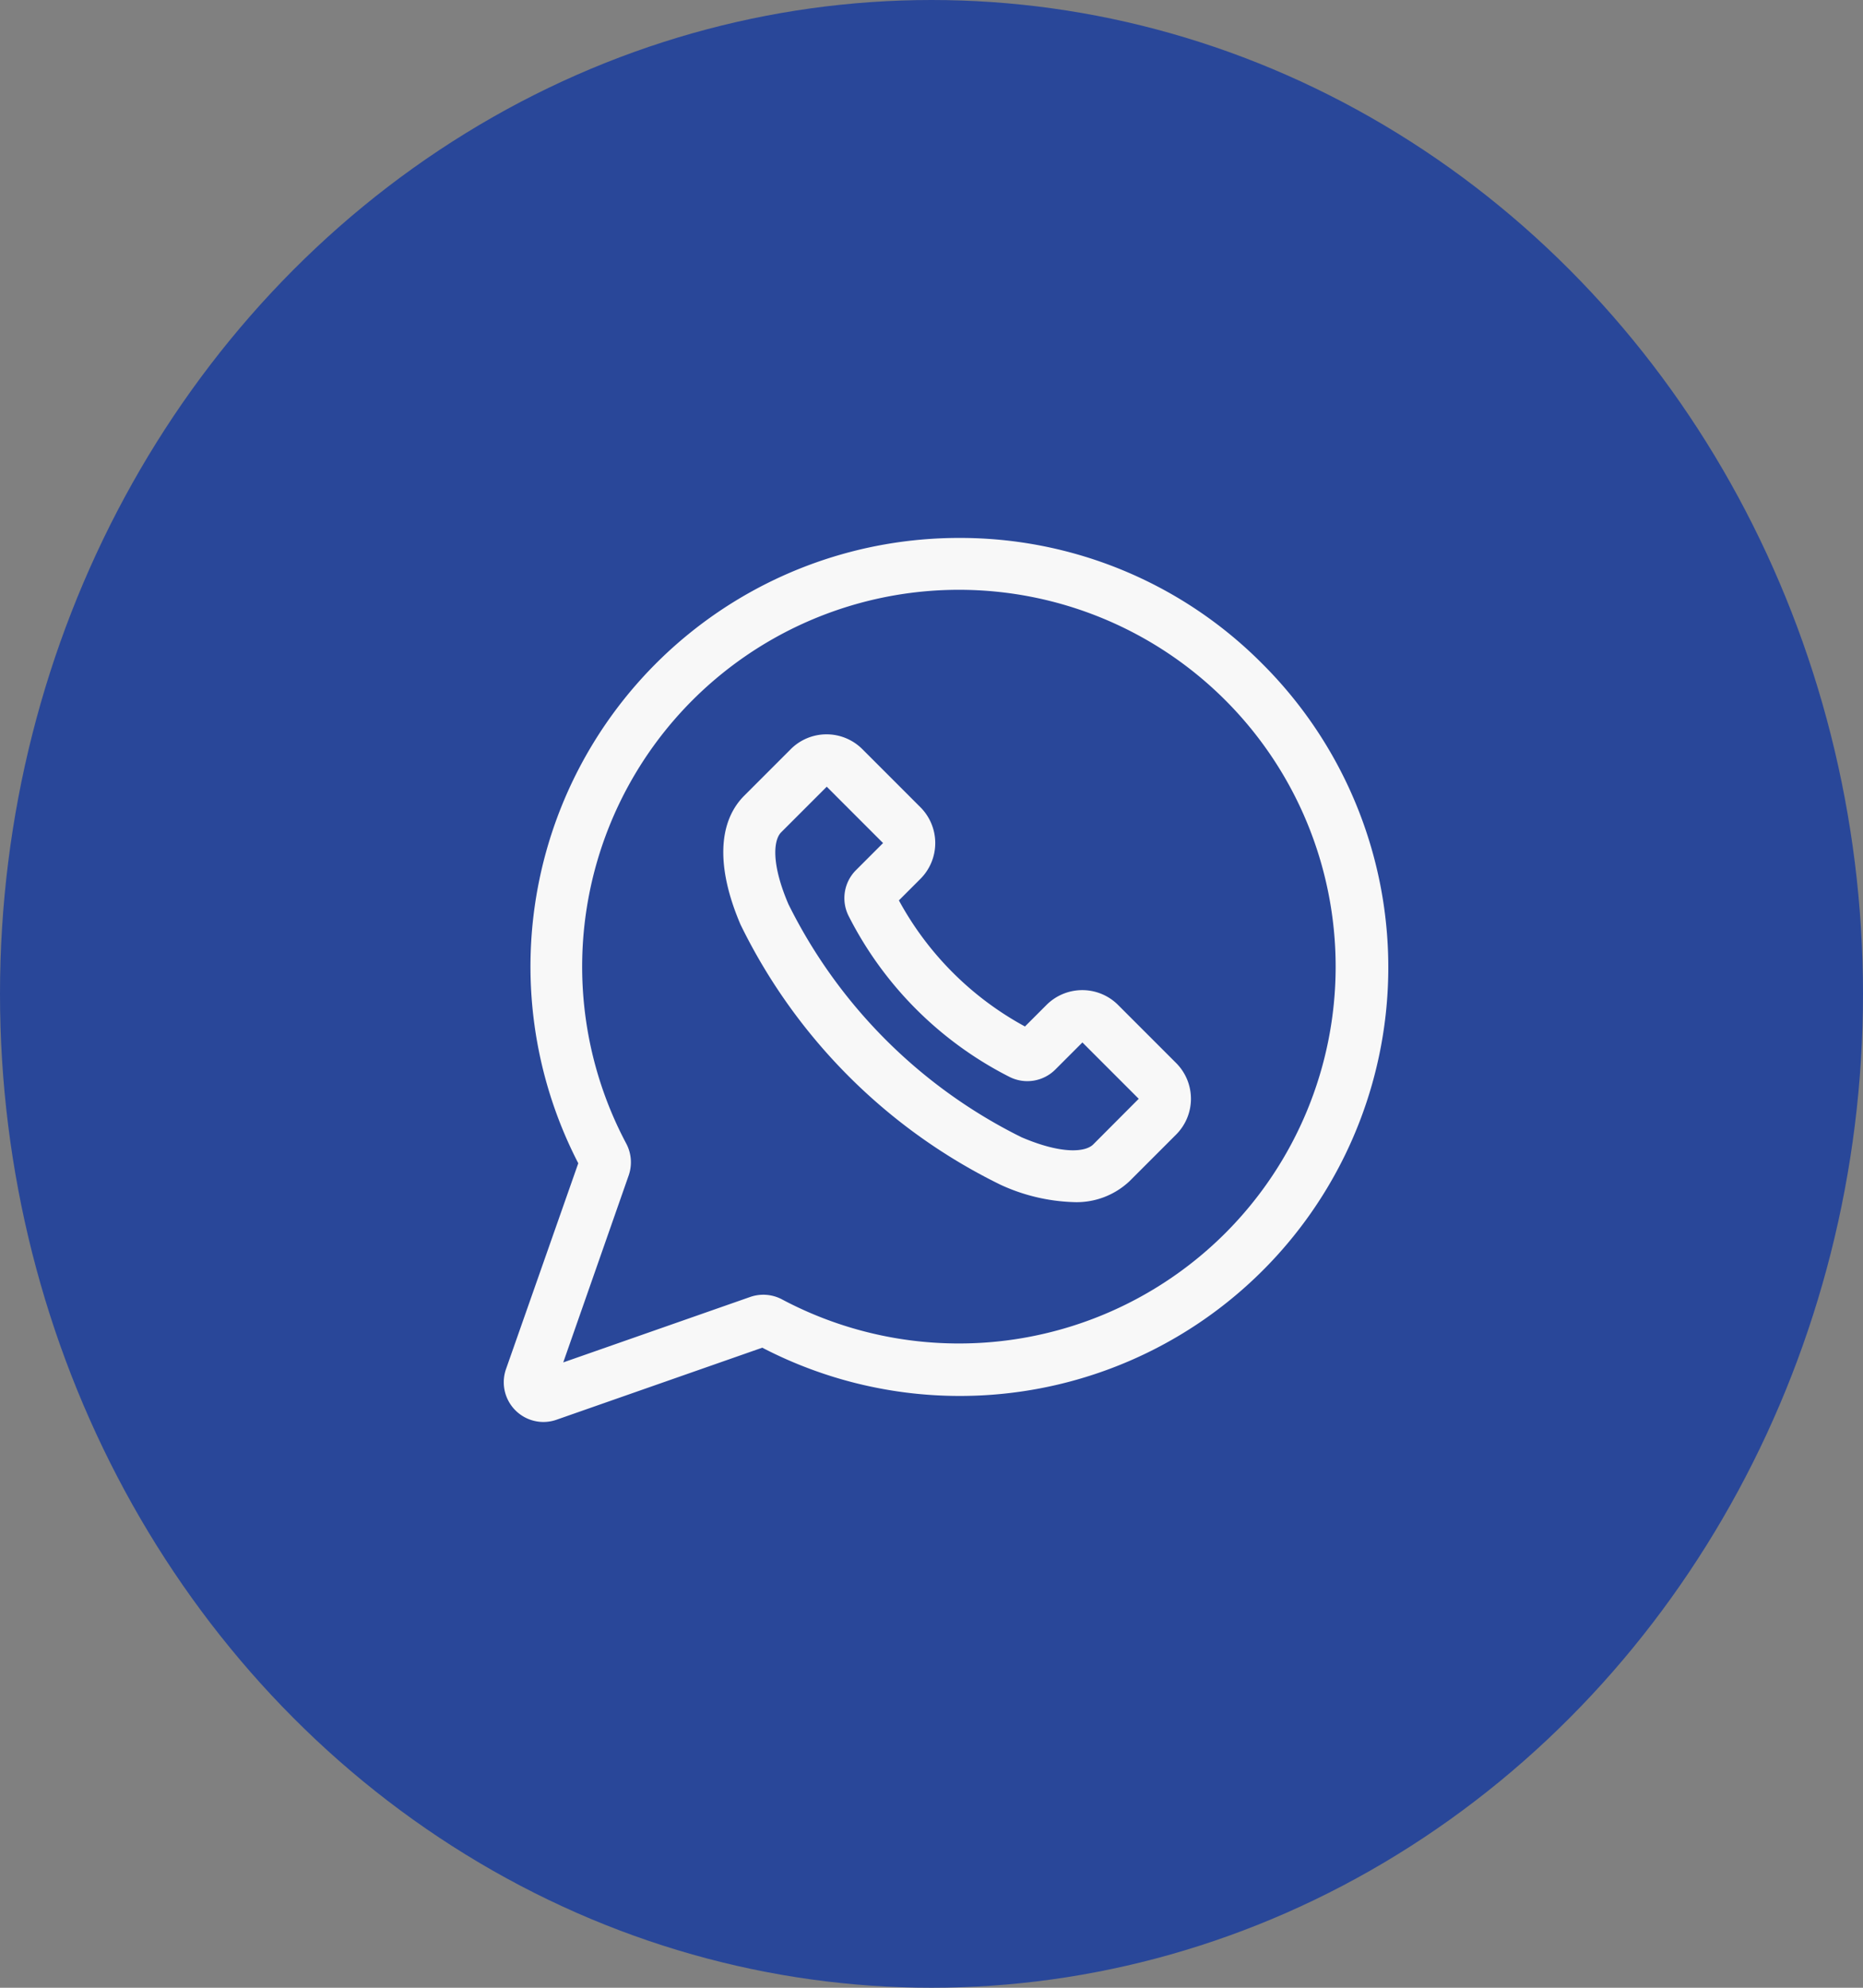
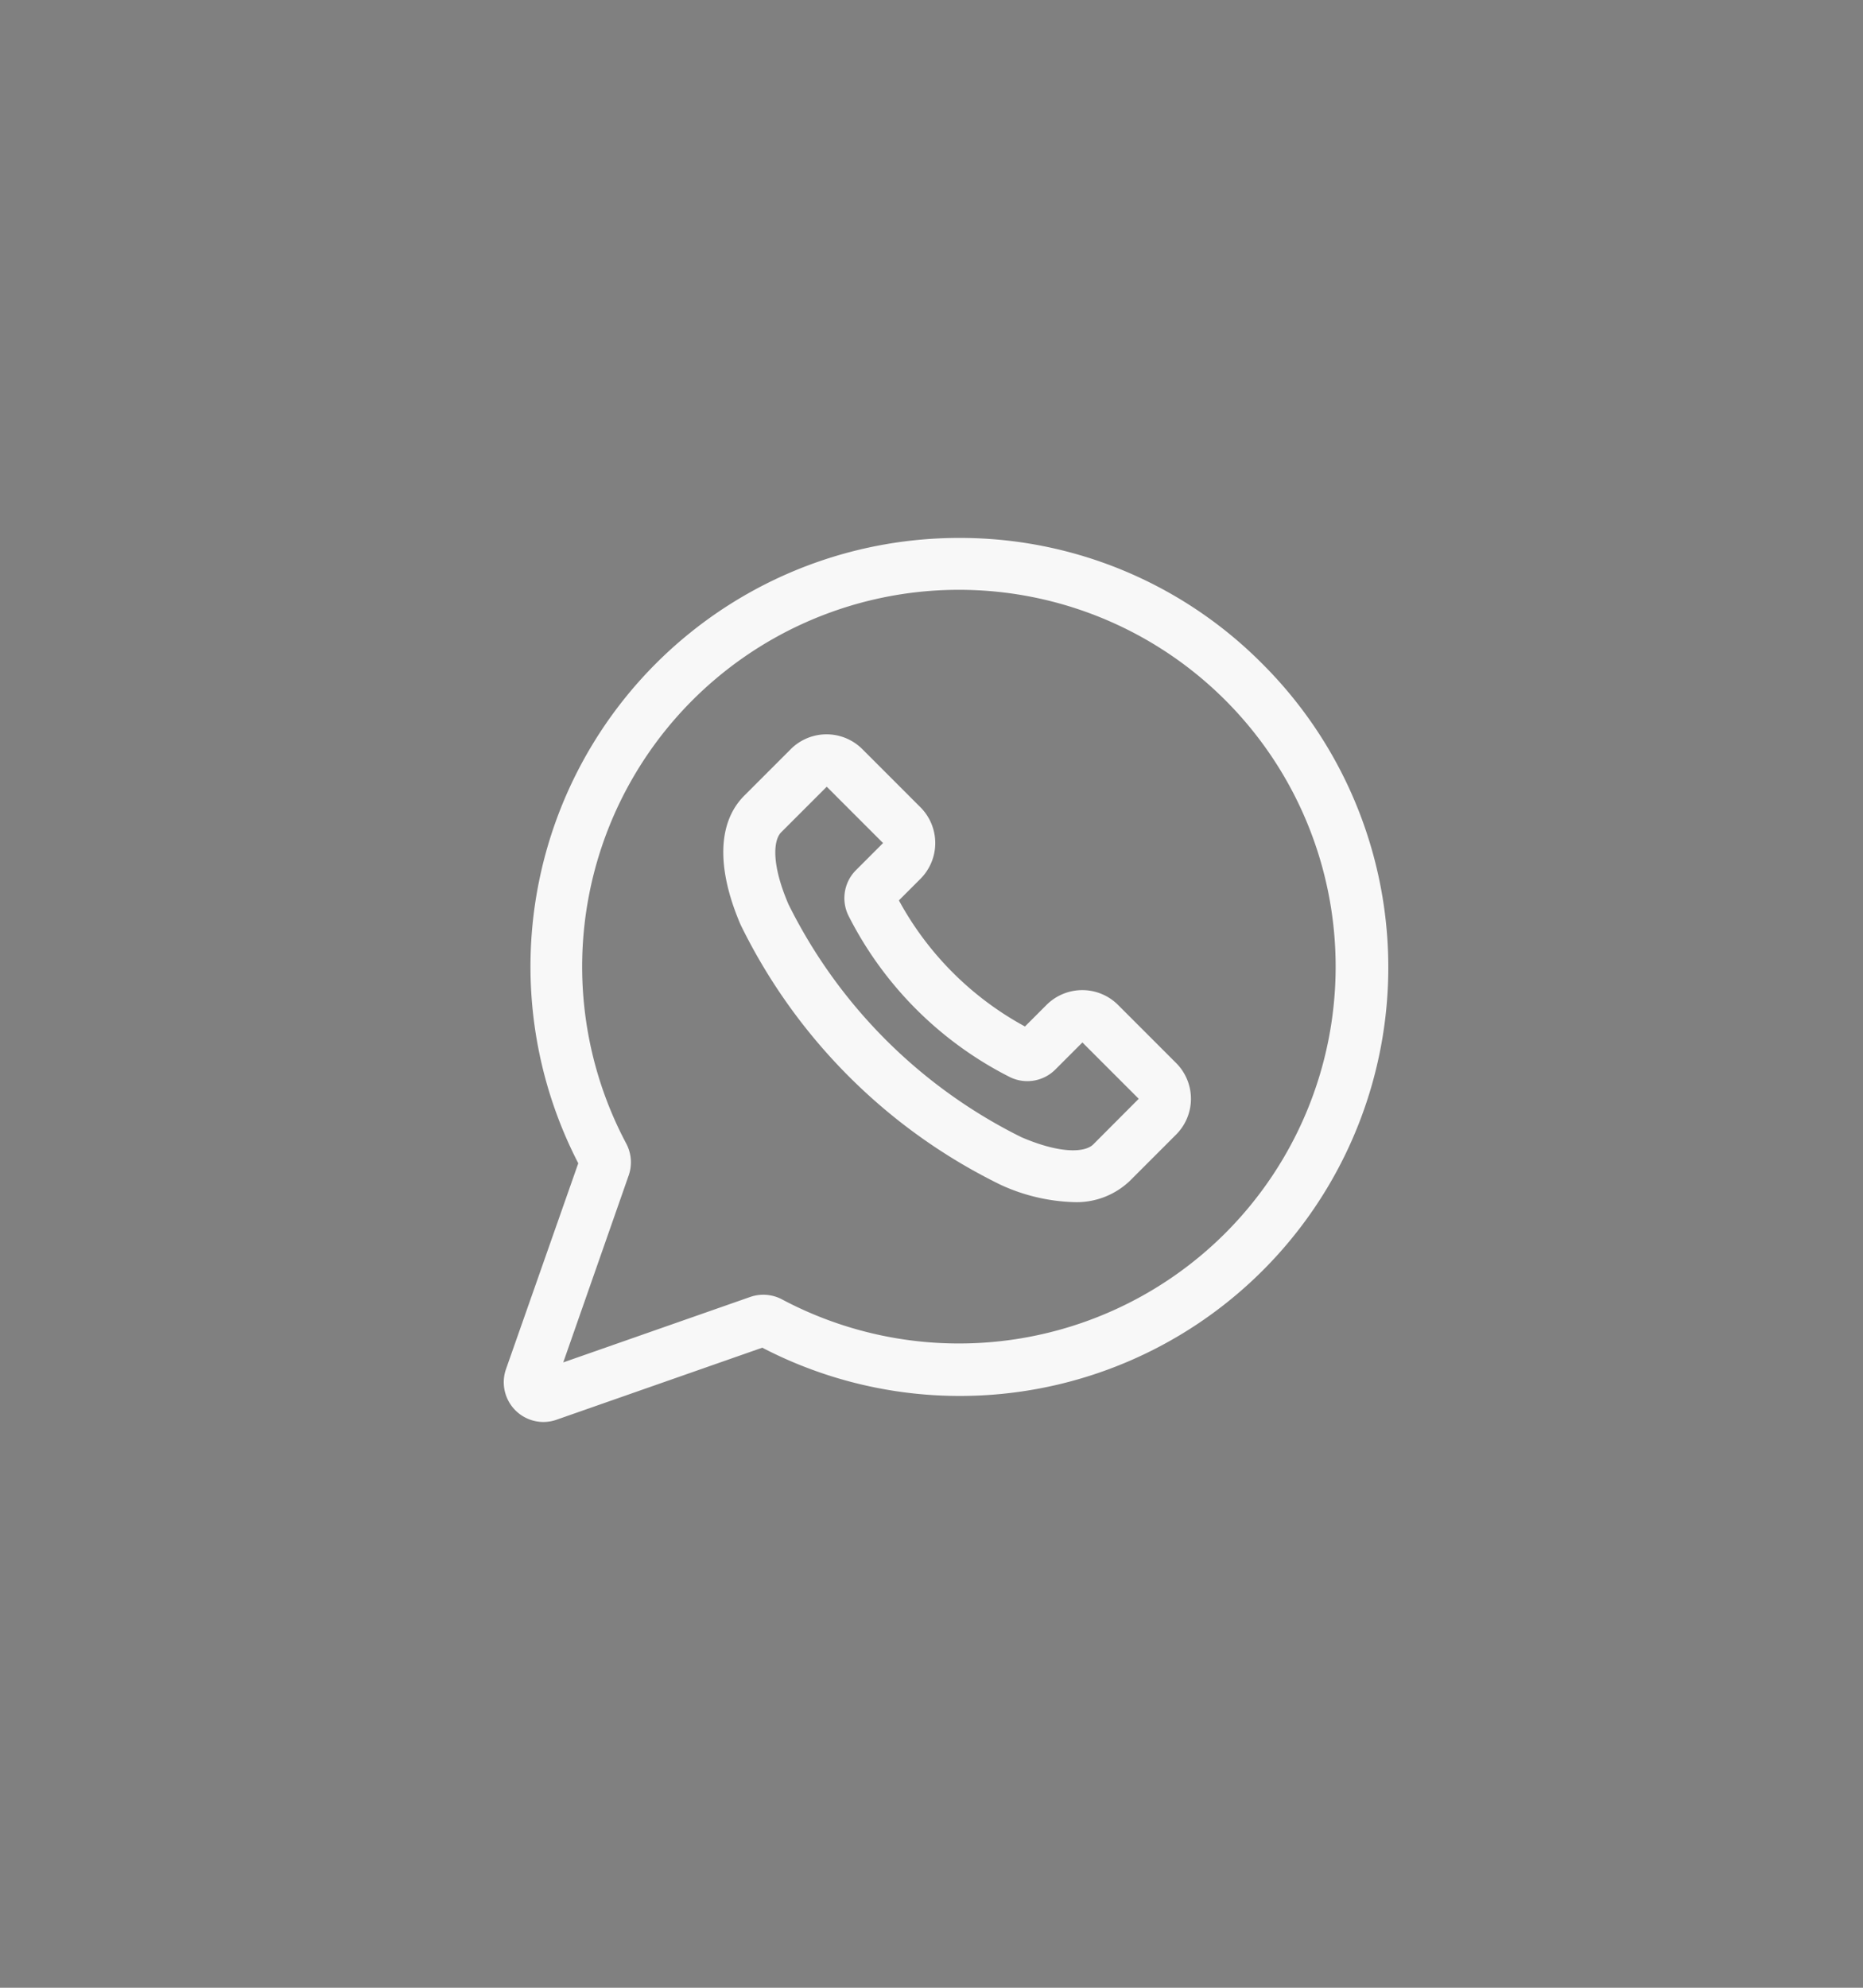
<svg xmlns="http://www.w3.org/2000/svg" width="30" height="32" viewBox="0 0 30 32">
  <rect x="0" y="0" width="30" height="32" fill="#808080" stroke="none" />
  <g id="Grupo_114" data-name="Grupo 114" transform="translate(0.148 -0.037)">
-     <ellipse id="Elipse_20" data-name="Elipse 20" cx="15" cy="16" rx="15" ry="16" transform="translate(-0.148 0.037)" fill="#294799" />
    <g id="whatsapp" transform="translate(7.964 8.697)">
      <path id="Trazado_45821" data-name="Trazado 45821" d="M12.21,2.021A6.856,6.856,0,0,0,7.33,0h0A6.9,6.9,0,0,0,1.2,10.067L.036,13.381a.64.64,0,0,0,.6.851.644.644,0,0,0,.213-.036l3.314-1.16A6.9,6.9,0,0,0,12.21,2.021Zm-.59,9.17a6.069,6.069,0,0,1-7.138,1.068.643.643,0,0,0-.513-.04L.958,13.273l1.054-3.011a.643.643,0,0,0-.04-.513A6.067,6.067,0,0,1,7.329.835h0a6.067,6.067,0,0,1,4.29,10.357Zm0,0" transform="translate(0)" fill="#f8f8f8" />
      <path id="Trazado_45822" data-name="Trazado 45822" d="M133.7,118.14a.815.815,0,0,0-1.152,0l-.347.347a5.054,5.054,0,0,1-2.03-2.03l.347-.347a.815.815,0,0,0,0-1.152l-.936-.936a.815.815,0,0,0-1.152,0l-.749.749c-.429.429-.45,1.166-.06,2.076a9.111,9.111,0,0,0,4.189,4.189,3.022,3.022,0,0,0,1.165.278,1.241,1.241,0,0,0,.911-.338l.749-.749h0a.814.814,0,0,0,0-1.152Zm-.4,2.246c-.122.122-.5.165-1.157-.117a8.3,8.3,0,0,1-3.751-3.751c-.282-.658-.239-1.034-.117-1.157l.734-.734.907.907-.435.435a.637.637,0,0,0-.118.742,5.889,5.889,0,0,0,2.586,2.586.637.637,0,0,0,.742-.118l.435-.435.907.907Zm0,0" transform="translate(-123.808 -110.622)" fill="#f8f8f8" />
    </g>
  </g>
</svg>